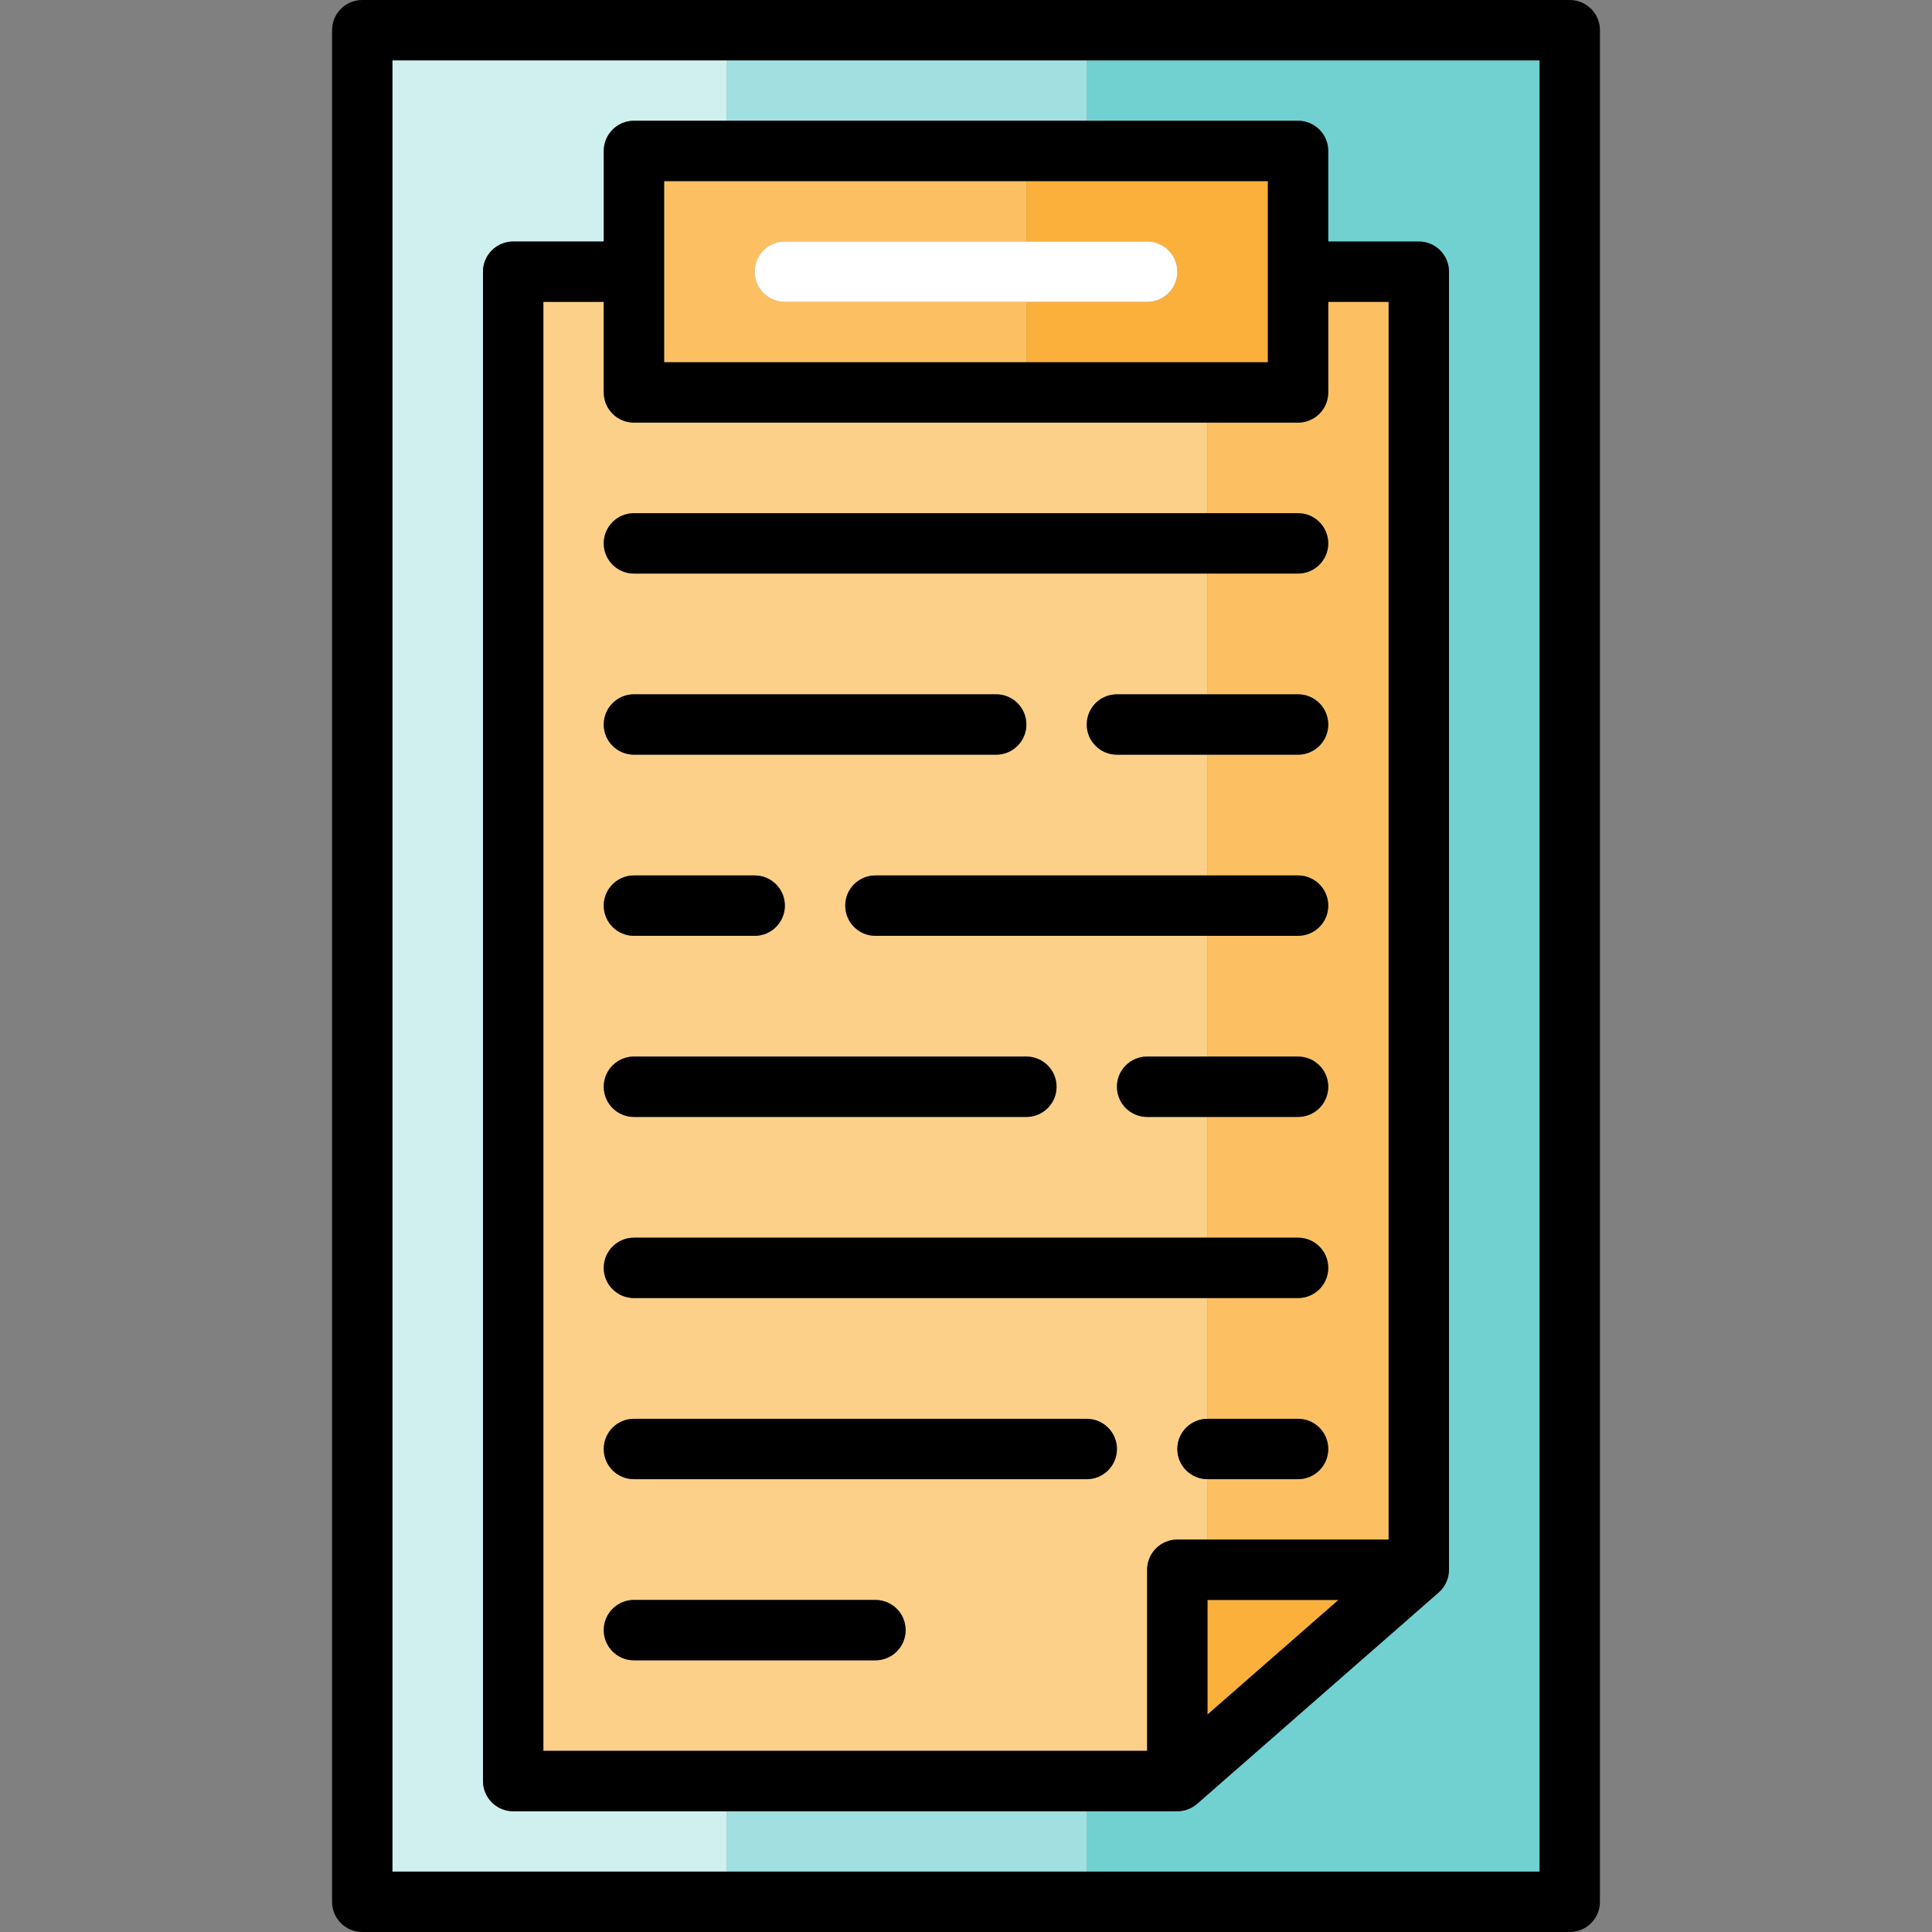
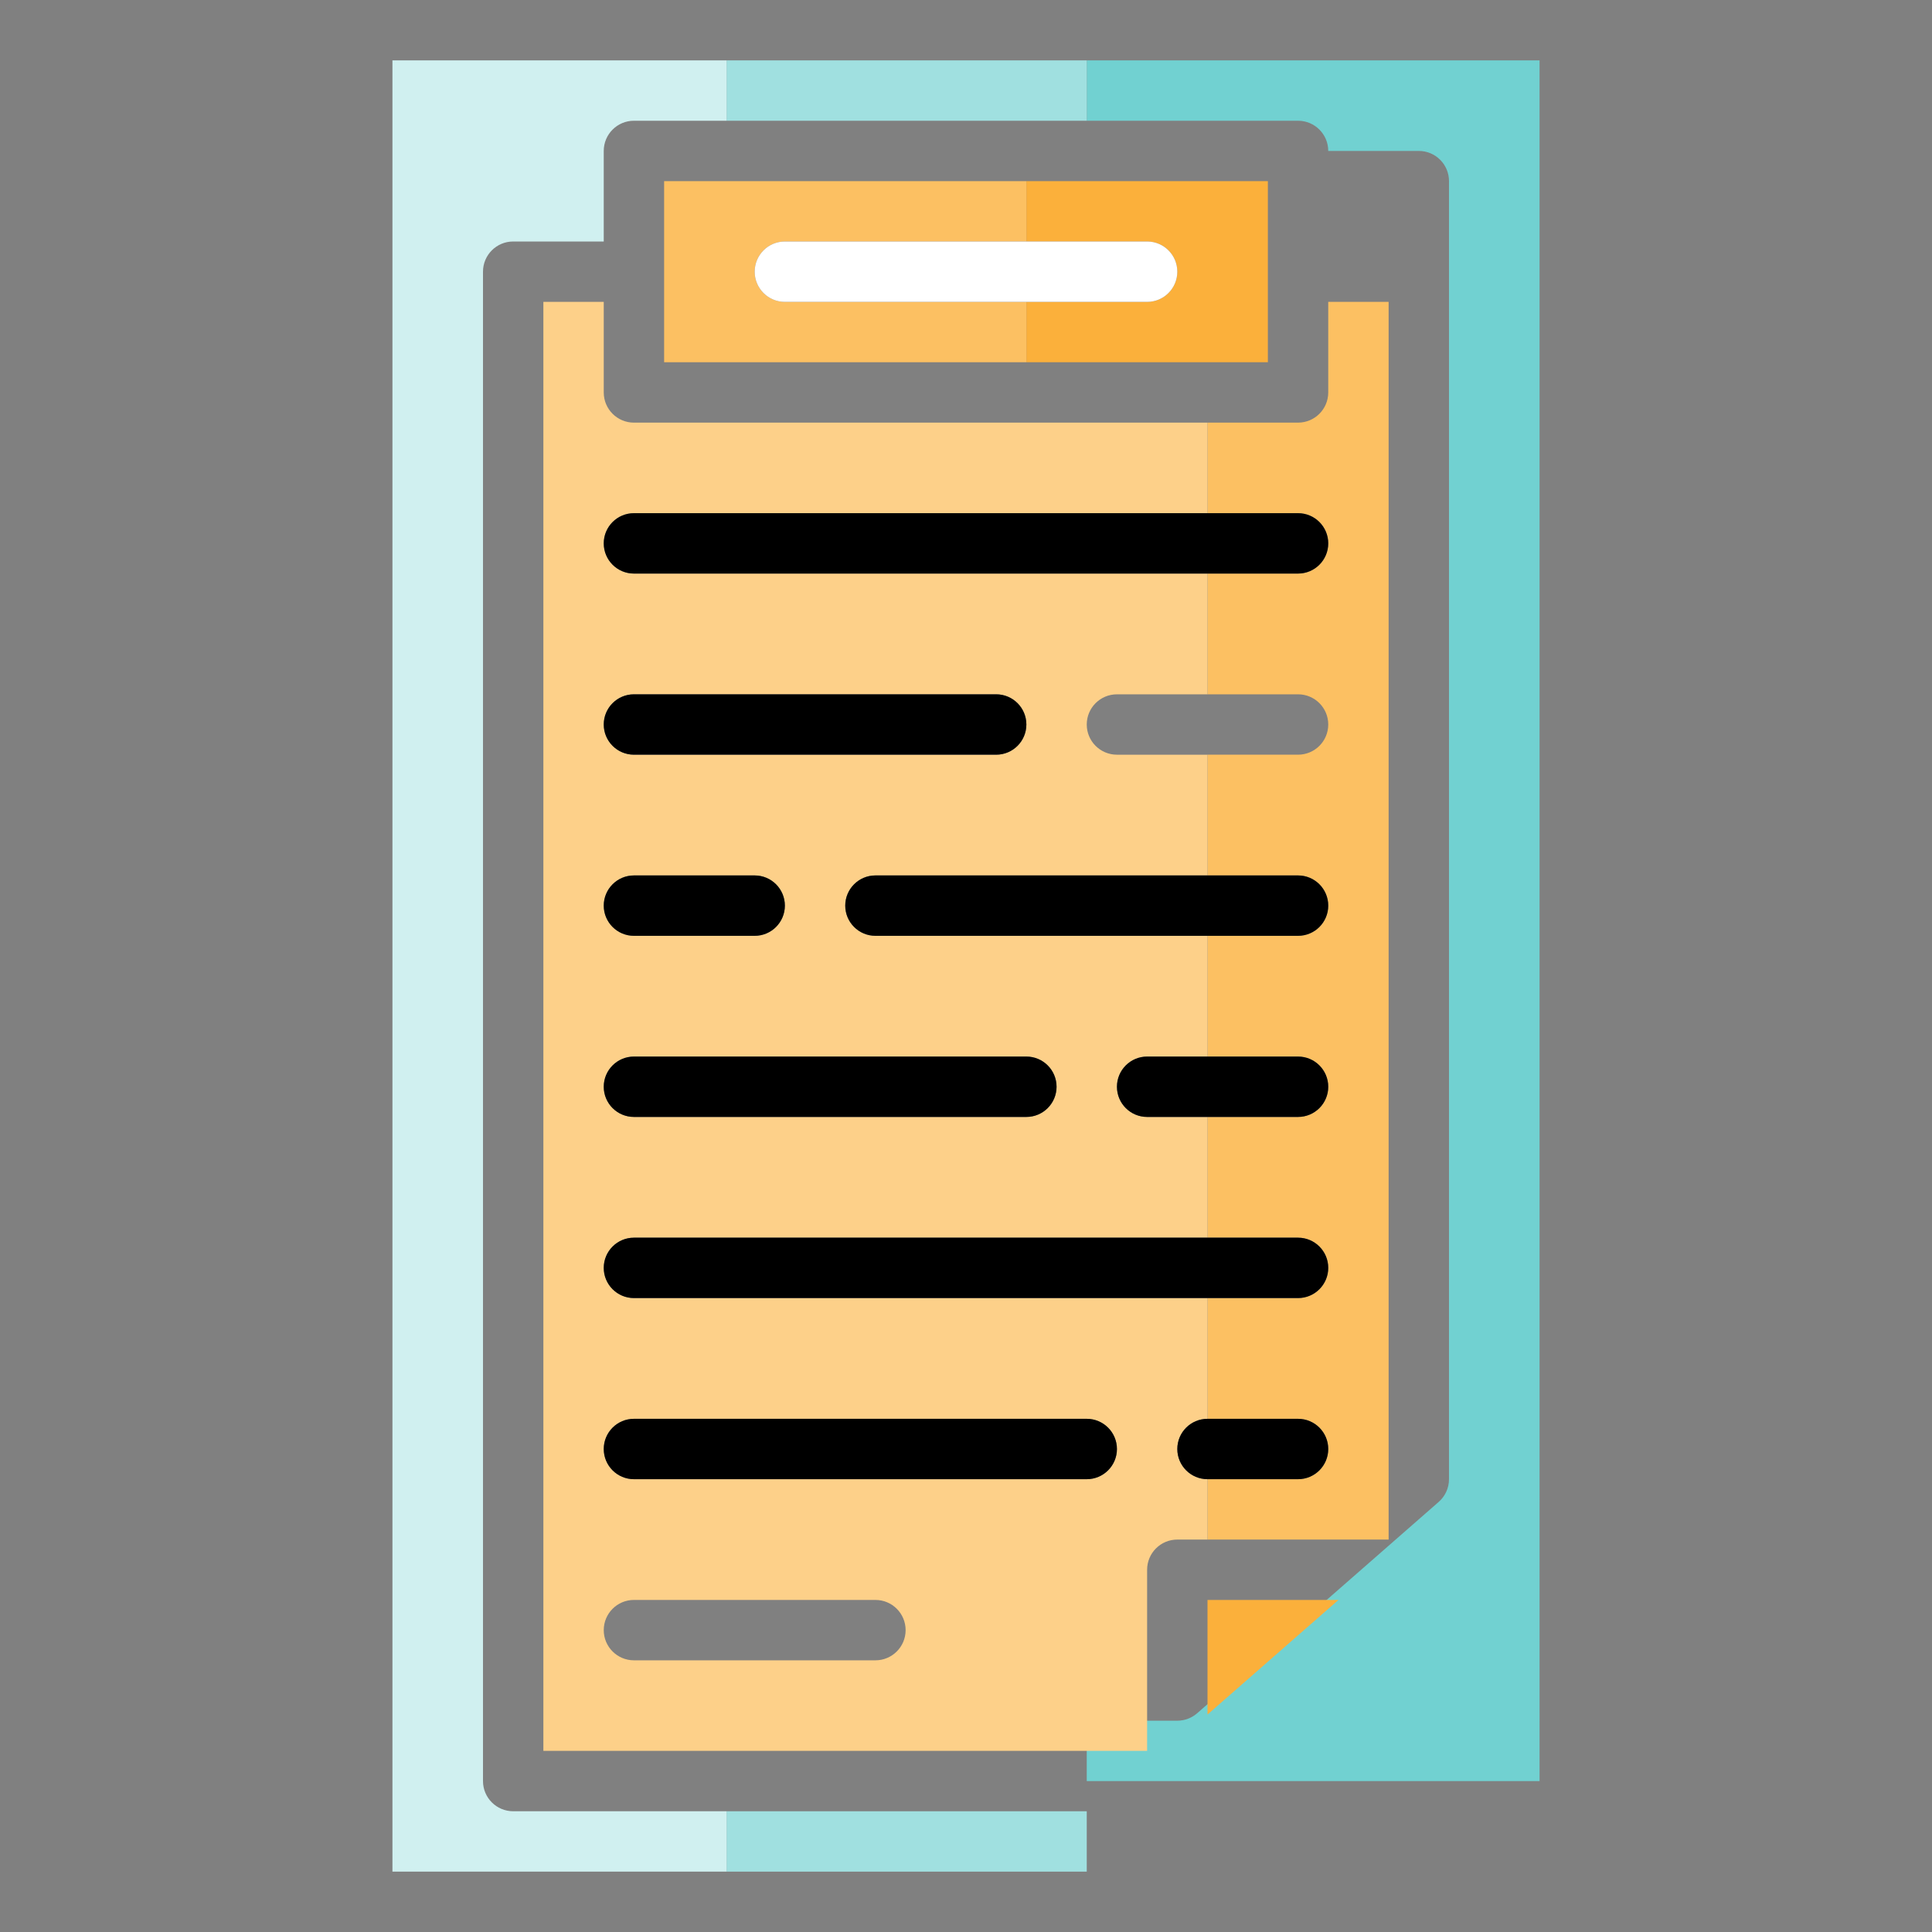
<svg xmlns="http://www.w3.org/2000/svg" version="1.1" id="Layer_1" x="0px" y="0px" viewBox="0 0 489.999 489.999" style="enable-background:new 0 0 489.999 489.999;" xml:space="preserve">
  <rect x="0" y="0" width="489.999" height="489.999" fill="#808080" stroke="none" />
  <g>
-     <path style="fill:#71D1D1;" d="M275.624,30.625h53.593c4.228,0,7.656,3.428,7.656,7.656V61.25h22.969   c4.228,0,7.656,3.428,7.656,7.656v329.219c0,0.273-0.016,0.543-0.044,0.808c-0.005,0.051-0.017,0.101-0.023,0.152   c-0.027,0.216-0.059,0.431-0.104,0.642c-0.012,0.057-0.03,0.112-0.044,0.169c-0.048,0.202-0.1,0.402-0.163,0.597   c-0.021,0.065-0.048,0.128-0.07,0.193c-0.065,0.182-0.133,0.362-0.21,0.537c-0.033,0.076-0.072,0.149-0.108,0.224   c-0.076,0.158-0.155,0.314-0.242,0.466c-0.048,0.084-0.099,0.165-0.15,0.248c-0.085,0.137-0.173,0.271-0.266,0.401   c-0.061,0.086-0.125,0.171-0.19,0.254c-0.094,0.121-0.191,0.238-0.292,0.353c-0.073,0.083-0.146,0.165-0.222,0.244   c-0.107,0.112-0.218,0.218-0.332,0.323c-0.053,0.049-0.1,0.103-0.155,0.151l-61.25,53.593c-0.03,0.026-0.062,0.048-0.092,0.074   c-0.083,0.07-0.169,0.136-0.255,0.203c-0.101,0.078-0.201,0.155-0.305,0.228c-0.095,0.067-0.193,0.13-0.291,0.192   c-0.1,0.063-0.2,0.125-0.303,0.184c-0.107,0.061-0.216,0.119-0.327,0.176c-0.099,0.05-0.198,0.098-0.299,0.144   c-0.117,0.054-0.236,0.105-0.357,0.153c-0.1,0.04-0.202,0.076-0.303,0.111c-0.123,0.043-0.245,0.084-0.37,0.121   c-0.11,0.032-0.221,0.059-0.333,0.086c-0.12,0.029-0.238,0.059-0.36,0.082c-0.135,0.026-0.273,0.044-0.41,0.063   c-0.101,0.014-0.2,0.031-0.302,0.041c-0.243,0.023-0.488,0.037-0.734,0.037h-22.969v15.313h114.844V15.313H275.624V30.625z" />
+     <path style="fill:#71D1D1;" d="M275.624,30.625h53.593c4.228,0,7.656,3.428,7.656,7.656h22.969   c4.228,0,7.656,3.428,7.656,7.656v329.219c0,0.273-0.016,0.543-0.044,0.808c-0.005,0.051-0.017,0.101-0.023,0.152   c-0.027,0.216-0.059,0.431-0.104,0.642c-0.012,0.057-0.03,0.112-0.044,0.169c-0.048,0.202-0.1,0.402-0.163,0.597   c-0.021,0.065-0.048,0.128-0.07,0.193c-0.065,0.182-0.133,0.362-0.21,0.537c-0.033,0.076-0.072,0.149-0.108,0.224   c-0.076,0.158-0.155,0.314-0.242,0.466c-0.048,0.084-0.099,0.165-0.15,0.248c-0.085,0.137-0.173,0.271-0.266,0.401   c-0.061,0.086-0.125,0.171-0.19,0.254c-0.094,0.121-0.191,0.238-0.292,0.353c-0.073,0.083-0.146,0.165-0.222,0.244   c-0.107,0.112-0.218,0.218-0.332,0.323c-0.053,0.049-0.1,0.103-0.155,0.151l-61.25,53.593c-0.03,0.026-0.062,0.048-0.092,0.074   c-0.083,0.07-0.169,0.136-0.255,0.203c-0.101,0.078-0.201,0.155-0.305,0.228c-0.095,0.067-0.193,0.13-0.291,0.192   c-0.1,0.063-0.2,0.125-0.303,0.184c-0.107,0.061-0.216,0.119-0.327,0.176c-0.099,0.05-0.198,0.098-0.299,0.144   c-0.117,0.054-0.236,0.105-0.357,0.153c-0.1,0.04-0.202,0.076-0.303,0.111c-0.123,0.043-0.245,0.084-0.37,0.121   c-0.11,0.032-0.221,0.059-0.333,0.086c-0.12,0.029-0.238,0.059-0.36,0.082c-0.135,0.026-0.273,0.044-0.41,0.063   c-0.101,0.014-0.2,0.031-0.302,0.041c-0.243,0.023-0.488,0.037-0.734,0.037h-22.969v15.313h114.844V15.313H275.624V30.625z" />
    <rect x="184.27" y="459.375" style="fill:#A0E0E0;" width="91.354" height="15.313" />
    <rect x="184.27" y="15.313" style="fill:#A0E0E0;" width="91.354" height="15.313" />
    <path style="fill:#D0F0F0;" d="M130.155,459.375c-4.228,0-7.656-3.428-7.656-7.656V68.906c0-4.228,3.428-7.656,7.656-7.656h22.969   V38.281c0-4.228,3.428-7.656,7.656-7.656h23.49V15.313H99.53v459.375h84.74v-15.313H130.155z" />
    <path style="fill:#FCC062;" d="M329.218,130.156c4.228,0,7.656,3.428,7.656,7.656c0,4.228-3.428,7.656-7.656,7.656h-22.969v30.625   h22.969c4.228,0,7.656,3.428,7.656,7.656c0,4.228-3.428,7.656-7.656,7.656h-22.969v30.625h22.969c4.228,0,7.656,3.428,7.656,7.656   c0,4.228-3.428,7.656-7.656,7.656h-22.969v30.625h22.969c4.228,0,7.656,3.428,7.656,7.656s-3.428,7.656-7.656,7.656h-22.969v30.625   h22.969c4.228,0,7.656,3.428,7.656,7.656s-3.428,7.656-7.656,7.656h-22.969v30.625l0,0h22.968c4.228,0,7.656,3.428,7.656,7.656   s-3.428,7.656-7.656,7.656h-22.968l0,0v15.313h45.937V76.562h-15.313v22.969c0,4.228-3.428,7.656-7.656,7.656h-22.968v22.969   L329.218,130.156L329.218,130.156z" />
    <path style="fill:#FDD089;" d="M306.249,375.156c-4.228,0-7.656-3.428-7.656-7.656s3.428-7.656,7.656-7.656v-30.625H160.78   c-4.228,0-7.656-3.428-7.656-7.656s3.428-7.656,7.656-7.656h145.469v-30.625h-15.312c-4.228,0-7.656-3.428-7.656-7.656   s3.428-7.656,7.656-7.656h15.312v-30.625H222.03c-4.228,0-7.656-3.428-7.656-7.656c0-4.228,3.428-7.656,7.656-7.656h84.219v-30.625   H283.28c-4.228,0-7.656-3.428-7.656-7.656c0-4.228,3.428-7.656,7.656-7.656h22.969v-30.625H160.78   c-4.228,0-7.656-3.428-7.656-7.656c0-4.228,3.428-7.656,7.656-7.656h145.469V107.19H160.78c-4.228,0-7.656-3.428-7.656-7.656   V76.562h-15.313v367.5h153.125v-45.937c0-4.228,3.428-7.656,7.656-7.656h7.656L306.249,375.156L306.249,375.156z M160.78,176.093   h91.875c4.228,0,7.656,3.428,7.656,7.656c0,4.228-3.428,7.656-7.656,7.656H160.78c-4.228,0-7.656-3.428-7.656-7.656   C153.124,179.522,156.552,176.093,160.78,176.093z M160.78,222.031h30.625c4.228,0,7.656,3.428,7.656,7.656   c0,4.228-3.428,7.656-7.656,7.656H160.78c-4.228,0-7.656-3.428-7.656-7.656S156.552,222.031,160.78,222.031z M160.78,267.969   h99.531c4.228,0,7.656,3.428,7.656,7.656s-3.428,7.656-7.656,7.656H160.78c-4.228,0-7.656-3.428-7.656-7.656   S156.552,267.969,160.78,267.969z M222.03,421.094h-61.25c-4.228,0-7.656-3.428-7.656-7.656s3.428-7.656,7.656-7.656h61.25   c4.228,0,7.656,3.428,7.656,7.656C229.686,417.666,226.258,421.094,222.03,421.094z M275.624,375.156H160.78   c-4.228,0-7.656-3.428-7.656-7.656s3.428-7.656,7.656-7.656h114.844c4.228,0,7.656,3.428,7.656,7.656   S279.852,375.156,275.624,375.156z" />
    <polygon style="fill:#FBB03B;" points="306.249,434.846 339.466,405.781 306.249,405.781  " />
    <path style="fill:#FBB03B;" d="M260.312,45.938V61.25h30.625c4.228,0,7.656,3.428,7.656,7.656s-3.428,7.656-7.656,7.656h-30.625   v15.313h61.25V45.938H260.312z" />
    <path style="fill:#FCC062;" d="M199.061,76.562c-4.228,0-7.656-3.428-7.656-7.656s3.428-7.656,7.656-7.656h61.25V45.938h-91.875   v45.937h91.875V76.562H199.061z" />
-     <path d="M398.124,0H91.874c-4.228,0-7.656,3.428-7.656,7.656v474.687c0,4.228,3.428,7.656,7.656,7.656h1.043h91.354h91.354h122.5   c4.228,0,7.656-3.428,7.656-7.656V7.656C405.78,3.428,402.352,0,398.124,0z M390.468,474.687H275.624H184.27H99.53V15.313h84.74   h91.354h114.844V474.687z" />
-     <path d="M160.78,30.625c-4.228,0-7.656,3.428-7.656,7.656V61.25h-22.969c-4.228,0-7.656,3.428-7.656,7.656v382.813   c0,4.228,3.428,7.656,7.656,7.656h54.115h91.354h22.969c0.246,0,0.491-0.014,0.734-0.037c0.102-0.01,0.201-0.027,0.302-0.041   c0.137-0.019,0.274-0.036,0.41-0.063c0.122-0.023,0.241-0.054,0.36-0.082c0.111-0.027,0.223-0.054,0.333-0.086   c0.125-0.036,0.248-0.078,0.37-0.121c0.102-0.035,0.203-0.071,0.303-0.111c0.121-0.048,0.239-0.099,0.357-0.153   c0.101-0.046,0.2-0.094,0.299-0.144c0.11-0.056,0.219-0.114,0.327-0.176c0.103-0.059,0.203-0.121,0.303-0.184   c0.098-0.063,0.196-0.125,0.291-0.192c0.104-0.073,0.204-0.15,0.305-0.228c0.086-0.067,0.172-0.133,0.255-0.203   c0.03-0.026,0.063-0.048,0.092-0.074l61.25-53.593c0.054-0.048,0.102-0.102,0.155-0.151c0.113-0.105,0.225-0.212,0.332-0.323   c0.076-0.08,0.15-0.162,0.222-0.244c0.101-0.115,0.198-0.232,0.292-0.353c0.065-0.084,0.129-0.168,0.19-0.254   c0.093-0.131,0.181-0.265,0.266-0.401c0.051-0.082,0.102-0.164,0.15-0.248c0.087-0.152,0.165-0.308,0.242-0.466   c0.036-0.075,0.074-0.148,0.108-0.224c0.078-0.175,0.146-0.355,0.21-0.537c0.023-0.065,0.049-0.127,0.07-0.193   c0.064-0.195,0.116-0.395,0.163-0.597c0.014-0.057,0.031-0.112,0.044-0.169c0.045-0.21,0.077-0.425,0.104-0.642   c0.007-0.051,0.018-0.101,0.023-0.152c0.028-0.266,0.044-0.535,0.044-0.808V68.906c0-4.228-3.428-7.656-7.656-7.656h-22.969V38.281   c0-4.228-3.428-7.656-7.656-7.656h-53.593h-91.354C184.271,30.625,160.78,30.625,160.78,30.625z M290.937,398.125v45.937H137.812   v-367.5h15.313v22.969c0,4.228,3.428,7.656,7.656,7.656h145.468h22.969c4.228,0,7.656-3.428,7.656-7.656V76.562h15.313v313.906   h-45.938h-7.656C294.365,390.469,290.937,393.897,290.937,398.125z M306.249,434.846v-29.065h33.217L306.249,434.846z    M321.561,91.875h-61.25h-91.875V45.938h91.875h61.25V91.875z" />
    <path style="fill:#FFFFFF;" d="M191.405,68.906c0,4.228,3.428,7.656,7.656,7.656h61.25h30.625c4.228,0,7.656-3.428,7.656-7.656   s-3.428-7.656-7.656-7.656h-30.625h-61.25C194.833,61.25,191.405,64.678,191.405,68.906z" />
    <path d="M336.874,137.813c0-4.228-3.428-7.656-7.656-7.656h-22.969H160.78c-4.228,0-7.656,3.428-7.656,7.656   c0,4.228,3.428,7.656,7.656,7.656h145.469h22.969C333.446,145.469,336.874,142.041,336.874,137.813z" />
    <path d="M160.78,191.406h91.875c4.228,0,7.656-3.428,7.656-7.656c0-4.228-3.428-7.656-7.656-7.656H160.78   c-4.228,0-7.656,3.428-7.656,7.656C153.124,187.978,156.552,191.406,160.78,191.406z" />
    <path d="M160.78,237.344h30.625c4.228,0,7.656-3.428,7.656-7.656c0-4.228-3.428-7.656-7.656-7.656H160.78   c-4.228,0-7.656,3.428-7.656,7.656S156.552,237.344,160.78,237.344z" />
    <path d="M336.874,275.625c0-4.228-3.428-7.656-7.656-7.656h-22.969h-15.312c-4.228,0-7.656,3.428-7.656,7.656   s3.428,7.656,7.656,7.656h15.312h22.969C333.446,283.281,336.874,279.853,336.874,275.625z" />
    <path d="M160.78,283.281h99.531c4.228,0,7.656-3.428,7.656-7.656s-3.428-7.656-7.656-7.656H160.78   c-4.228,0-7.656,3.428-7.656,7.656S156.552,283.281,160.78,283.281z" />
    <path d="M336.874,321.562c0-4.228-3.428-7.656-7.656-7.656h-22.969H160.78c-4.228,0-7.656,3.428-7.656,7.656   s3.428,7.656,7.656,7.656h145.469h22.969C333.446,329.219,336.874,325.791,336.874,321.562z" />
    <path d="M275.624,359.844H160.78c-4.228,0-7.656,3.428-7.656,7.656s3.428,7.656,7.656,7.656h114.844   c4.228,0,7.656-3.428,7.656-7.656S279.852,359.844,275.624,359.844z" />
-     <path d="M222.03,405.781h-61.25c-4.228,0-7.656,3.428-7.656,7.656s3.428,7.656,7.656,7.656h61.25c4.228,0,7.656-3.428,7.656-7.656   C229.686,409.209,226.258,405.781,222.03,405.781z" />
-     <path d="M336.874,183.75c0-4.228-3.428-7.656-7.656-7.656h-22.969H283.28c-4.228,0-7.656,3.428-7.656,7.656   c0,4.228,3.428,7.656,7.656,7.656h22.969h22.969C333.446,191.406,336.874,187.978,336.874,183.75z" />
    <path d="M336.874,229.687c0-4.228-3.428-7.656-7.656-7.656h-22.969H222.03c-4.228,0-7.656,3.428-7.656,7.656   c0,4.228,3.428,7.656,7.656,7.656h84.219h22.969C333.446,237.344,336.874,233.916,336.874,229.687z" />
    <path d="M329.218,375.156c4.228,0,7.656-3.428,7.656-7.656s-3.428-7.656-7.656-7.656h-22.969l0,0c-4.228,0-7.656,3.428-7.656,7.656   s3.428,7.656,7.656,7.656l0,0H329.218z" />
  </g>
  <g>
</g>
  <g>
</g>
  <g>
</g>
  <g>
</g>
  <g>
</g>
  <g>
</g>
  <g>
</g>
  <g>
</g>
  <g>
</g>
  <g>
</g>
  <g>
</g>
  <g>
</g>
  <g>
</g>
  <g>
</g>
  <g>
</g>
</svg>